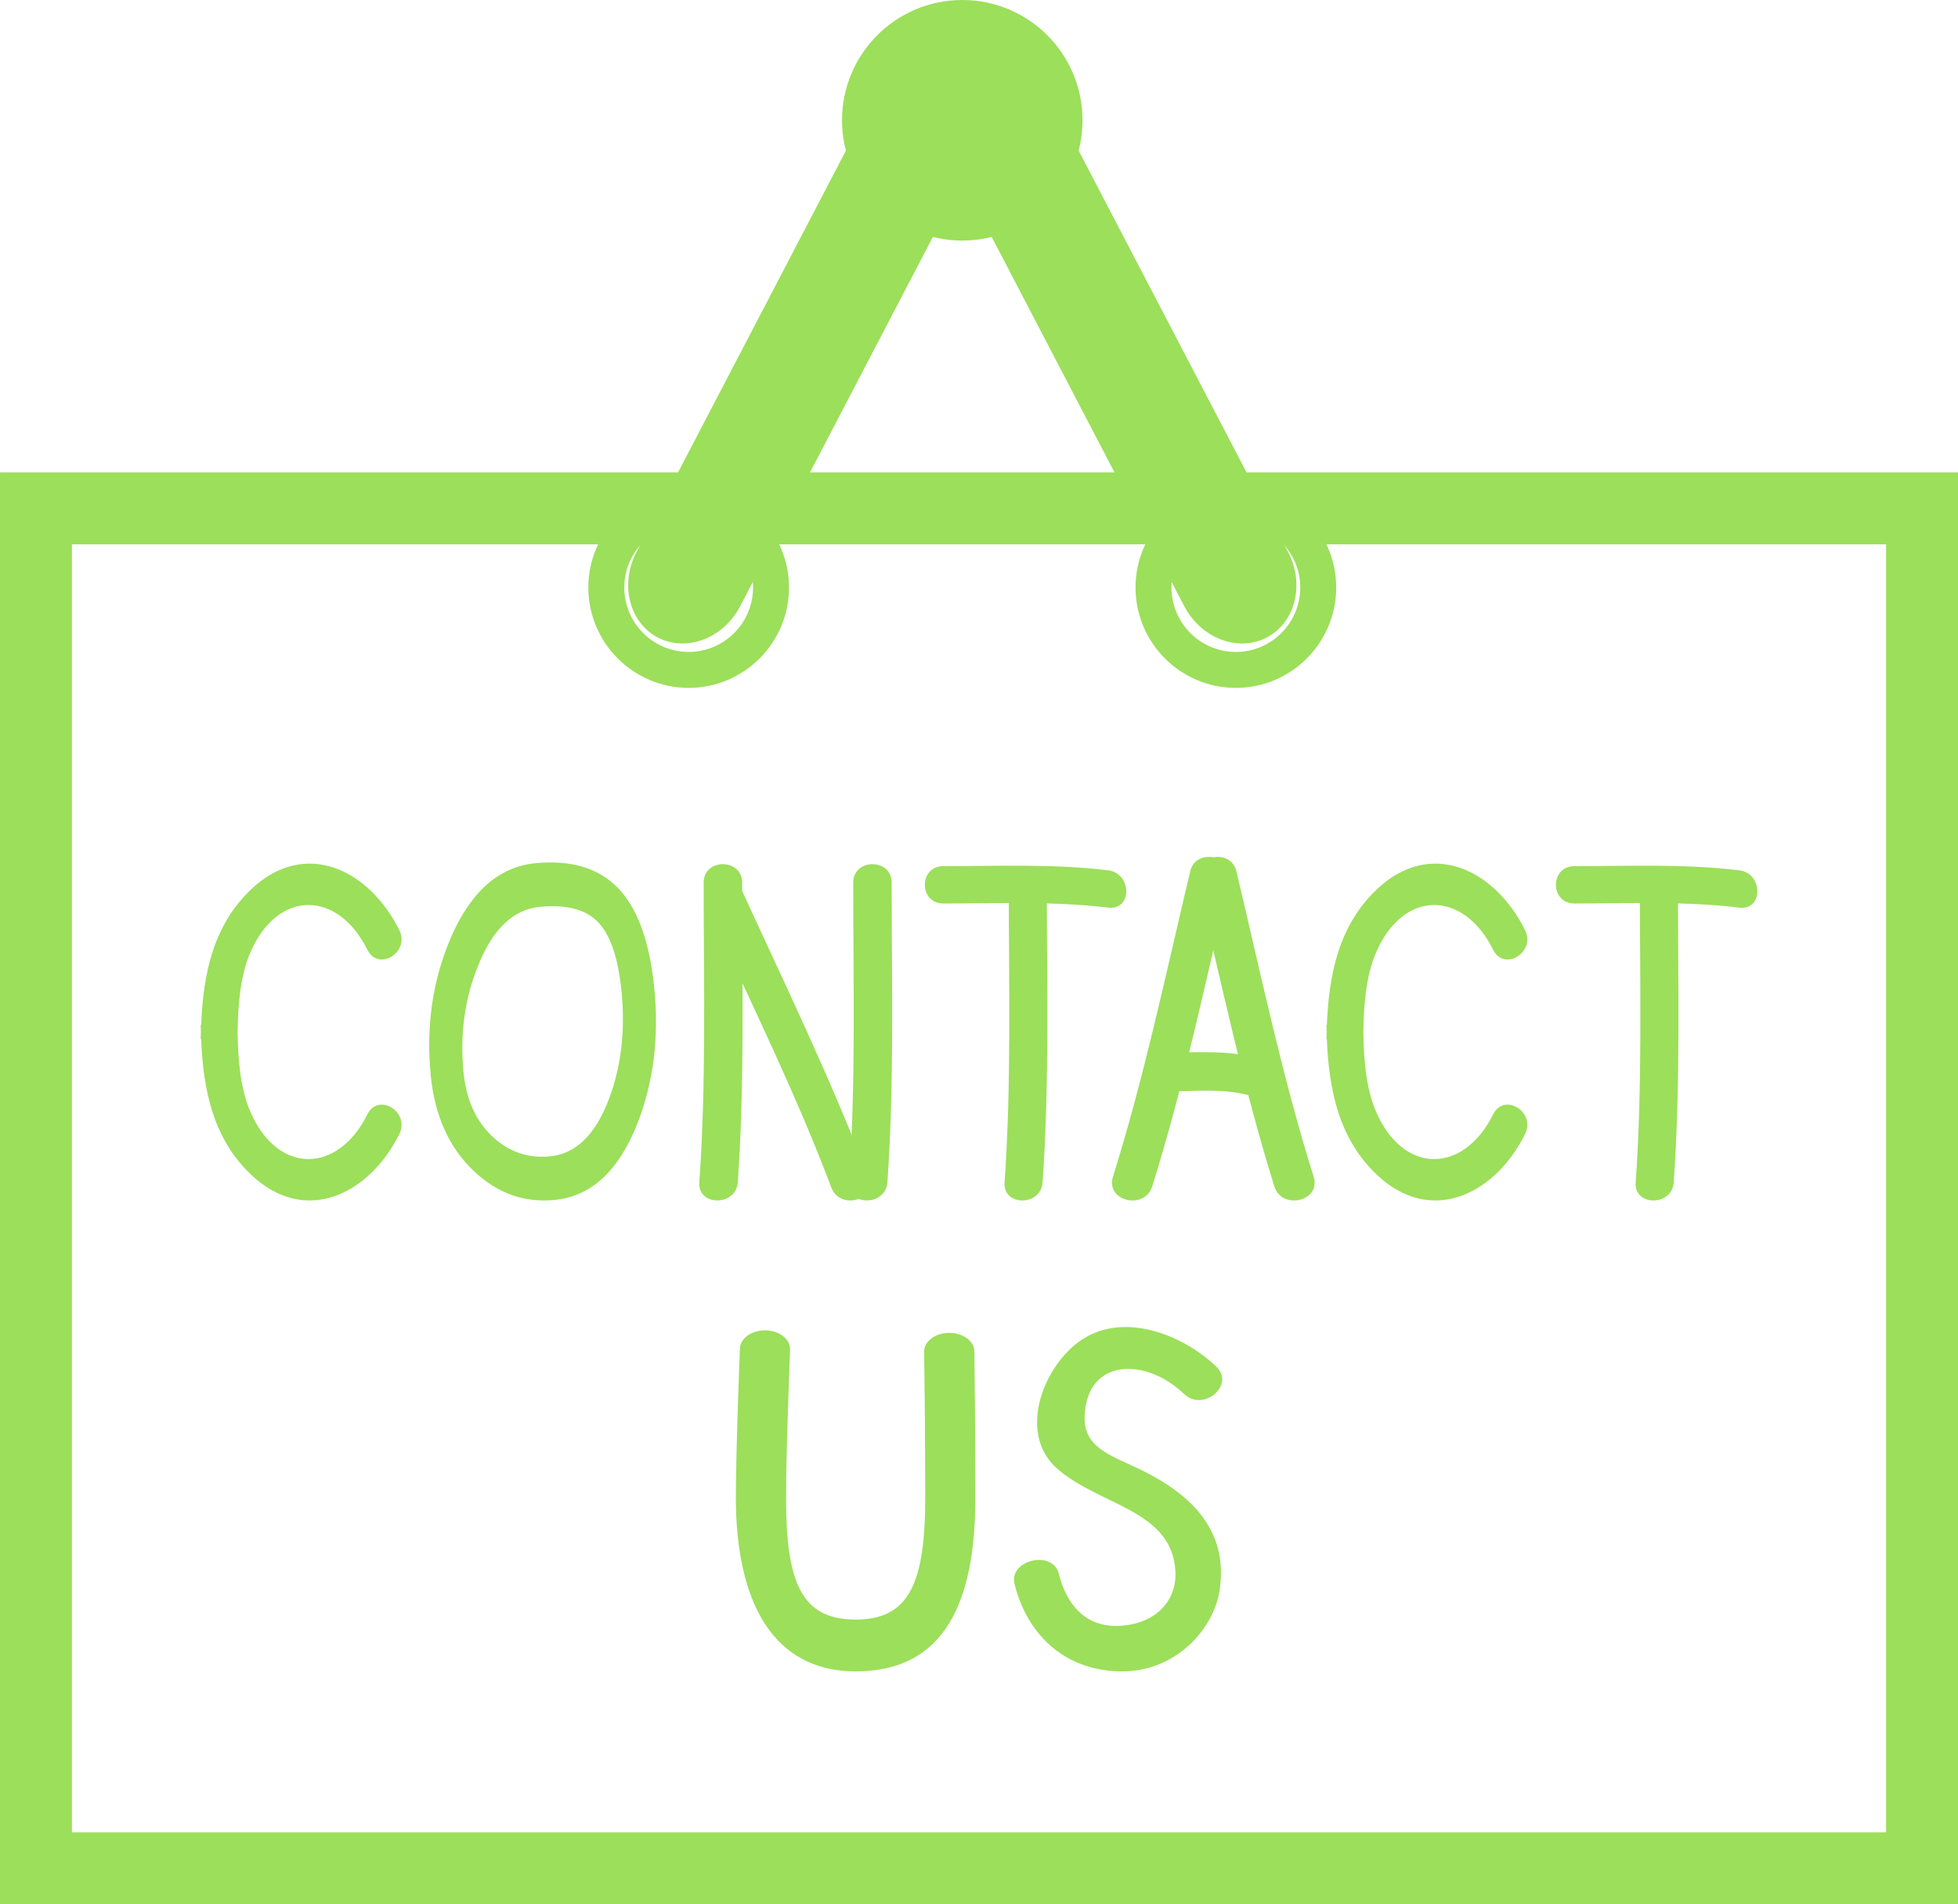
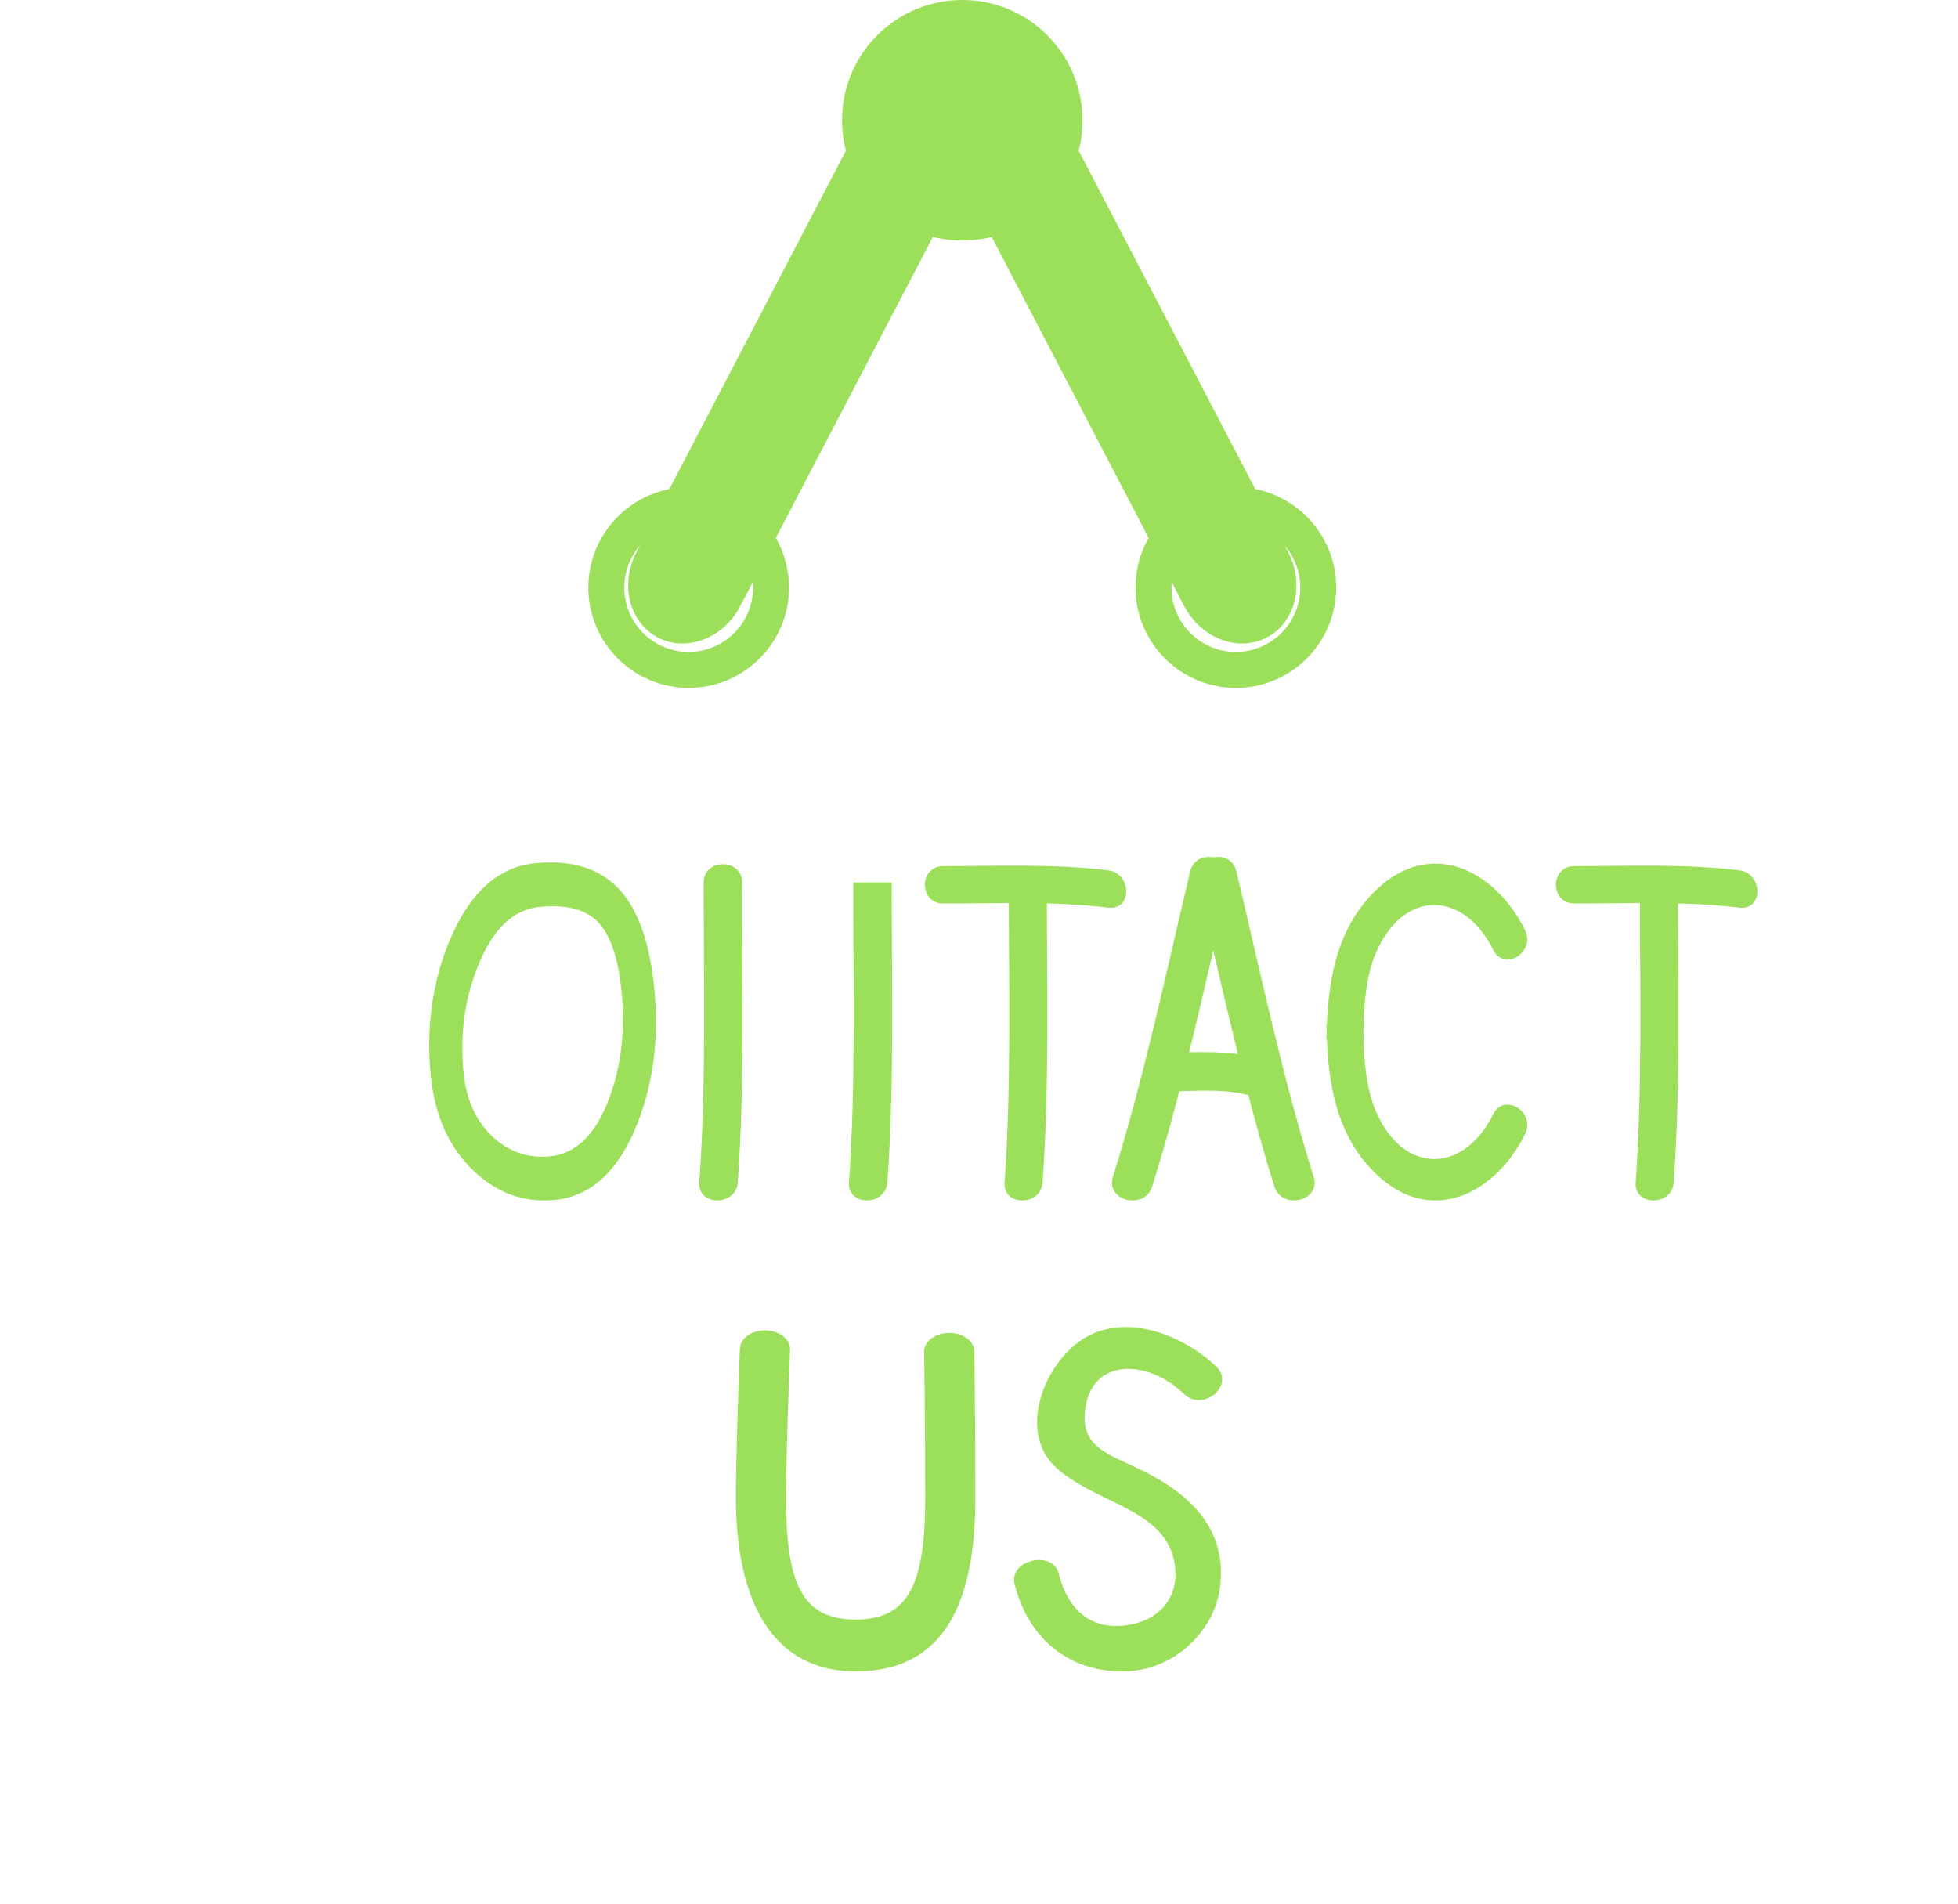
<svg xmlns="http://www.w3.org/2000/svg" fill="#000000" height="1428.9" preserveAspectRatio="xMidYMid meet" version="1" viewBox="491.6 511.8 1469.3 1428.9" width="1469.3" zoomAndPan="magnify">
  <g fill="#9cdf5a" id="change1_1">
-     <path d="M 545.559 1886.738 L 1906.953 1886.738 L 1906.953 920.262 L 545.559 920.262 Z M 1960.906 1940.688 L 491.605 1940.688 L 491.605 866.309 L 1960.906 866.309 L 1960.906 1940.688" fill="inherit" />
    <path d="M 896.656 1192.301 C 877.031 1194.121 861.539 1208.691 850.555 1236.012 C 840.281 1261.09 836.59 1287.961 839.465 1316.762 C 841.52 1337.262 848.922 1353.43 861.672 1365.18 C 873.922 1376.328 888.148 1381.102 904.375 1379.512 C 923.926 1377.59 938.73 1363.02 948.848 1335.73 C 957.859 1311.328 960.914 1284.621 957.965 1255.531 C 955.488 1230.078 949.375 1212.59 939.762 1203.129 C 930.562 1194.039 916.23 1190.41 896.656 1192.301 Z M 907.668 1412.238 C 884.988 1414.422 864.91 1407.281 847.367 1390.738 C 828.715 1373.191 817.914 1349.32 814.855 1319.129 C 811.219 1282.25 816.121 1248 829.555 1216.23 C 844.598 1181.078 865.914 1162.172 893.418 1159.531 C 919.871 1157 940.258 1162.98 954.75 1177.551 C 969.766 1192.621 979.066 1217.828 982.57 1253.16 C 986.258 1289.988 982.043 1323.922 969.871 1355.012 C 955.828 1390.469 935.148 1409.648 907.668 1412.238" fill="inherit" />
-     <path d="M 767.25 1348.059 C 745.043 1392.84 699.699 1393.398 679.312 1345.66 C 672.012 1328.512 670.168 1307.121 669.902 1286.25 C 670.168 1265.41 672.012 1244.02 679.312 1226.891 C 699.699 1179.051 745.043 1179.629 767.25 1224.441 C 775.523 1241.148 799.473 1226.398 791.277 1209.801 C 768.855 1164.641 720.91 1140.559 680.125 1179.078 C 651.41 1206.32 644.031 1243.051 642.559 1280.98 L 642.191 1280.98 C 642.242 1282.77 642.348 1284.512 642.348 1286.25 C 642.348 1288.02 642.242 1289.781 642.191 1291.52 L 642.559 1291.52 C 644.031 1329.461 651.41 1366.18 680.125 1393.371 C 720.91 1431.891 768.855 1407.891 791.277 1362.762 C 799.473 1346.078 775.523 1331.379 767.25 1348.059" fill="inherit" />
    <path d="M 1612.012 1348.062 C 1589.828 1392.84 1544.457 1393.402 1524.07 1345.66 C 1516.746 1328.512 1514.961 1307.117 1514.688 1286.246 C 1514.961 1265.406 1516.746 1244.02 1524.07 1226.895 C 1544.457 1179.051 1589.828 1179.633 1612.012 1224.441 C 1620.281 1241.145 1644.23 1226.398 1636.039 1209.797 C 1613.637 1164.645 1565.641 1140.555 1524.855 1179.078 C 1496.137 1206.316 1488.816 1243.055 1487.273 1280.98 L 1486.918 1280.98 C 1486.969 1282.766 1487.129 1284.512 1487.191 1286.246 C 1487.129 1288.023 1486.969 1289.777 1486.918 1291.523 L 1487.273 1291.523 C 1488.816 1329.461 1496.137 1366.18 1524.855 1393.375 C 1565.641 1431.887 1613.637 1407.891 1636.039 1362.758 C 1644.23 1346.086 1620.281 1331.379 1612.012 1348.062" fill="inherit" />
    <path d="M 1019.641 1173.969 C 1019.641 1248.809 1021.641 1324.289 1016.371 1398.98 C 1015.129 1417.191 1044.012 1417.078 1045.27 1398.98 C 1050.461 1324.289 1048.48 1248.809 1048.48 1173.969 C 1048.48 1155.738 1019.641 1155.738 1019.641 1173.969" fill="inherit" />
-     <path d="M 1131.891 1173.969 C 1131.809 1248.809 1133.898 1324.289 1128.68 1398.98 C 1127.359 1417.191 1156.289 1417.078 1157.531 1398.98 C 1162.75 1324.289 1160.719 1248.809 1160.719 1173.969 C 1160.719 1155.738 1131.891 1155.738 1131.891 1173.969" fill="inherit" />
-     <path d="M 1025.672 1199.941 C 1056.469 1267.051 1089.449 1333.961 1115.48 1403.012 C 1121.879 1419.93 1149.781 1412.66 1143.328 1395.48 C 1116.398 1324.078 1077.359 1243.359 1045.559 1173.969 C 1037.898 1157.371 1018.059 1183.398 1025.672 1199.941" fill="inherit" />
+     <path d="M 1131.891 1173.969 C 1131.809 1248.809 1133.898 1324.289 1128.68 1398.98 C 1127.359 1417.191 1156.289 1417.078 1157.531 1398.98 C 1162.75 1324.289 1160.719 1248.809 1160.719 1173.969 " fill="inherit" />
    <path d="M 1248.602 1176.551 C 1248.602 1250.609 1250.609 1325.238 1245.441 1399.141 C 1244.18 1417.16 1272.68 1417.078 1273.969 1399.141 C 1279.16 1325.238 1277.141 1250.609 1277.141 1176.551 C 1277.141 1158.531 1248.602 1158.531 1248.602 1176.551" fill="inherit" />
    <path d="M 1199.441 1189.781 C 1240.359 1189.781 1282.398 1187.898 1323.109 1192.879 C 1341.422 1195.148 1341.18 1167.07 1323.109 1164.879 C 1282.398 1159.898 1240.359 1161.738 1199.441 1161.738 C 1181.031 1161.738 1181.031 1189.781 1199.441 1189.781" fill="inherit" />
    <path d="M 1722.164 1176.547 C 1722.164 1250.605 1724.195 1325.242 1719.023 1399.137 C 1717.766 1417.156 1746.348 1417.078 1747.582 1399.137 C 1752.754 1325.242 1750.746 1250.605 1750.746 1176.547 C 1750.746 1158.527 1722.164 1158.527 1722.164 1176.547" fill="inherit" />
    <path d="M 1673.027 1189.781 C 1713.914 1189.781 1756.012 1187.898 1796.746 1192.875 C 1814.973 1195.148 1814.762 1167.066 1796.746 1164.883 C 1756.012 1159.895 1713.914 1161.742 1673.027 1161.742 C 1654.586 1161.742 1654.586 1189.781 1673.027 1189.781" fill="inherit" />
    <path d="M 1384.73 1165.699 C 1366.52 1242.199 1350.27 1319.84 1326.77 1394.852 C 1321.031 1413.18 1350.609 1420.191 1356.25 1402.012 C 1379.801 1326.98 1396.031 1249.371 1414.238 1172.859 C 1418.66 1154.262 1389.129 1147.102 1384.73 1165.699" fill="inherit" />
    <path d="M 1419.43 1165.699 C 1437.609 1242.199 1453.859 1319.84 1477.391 1394.852 C 1483.129 1413.18 1453.52 1420.191 1447.852 1402.012 C 1424.43 1326.98 1408.102 1249.371 1389.922 1172.859 C 1385.488 1154.262 1415 1147.102 1419.43 1165.699" fill="inherit" />
    <path d="M 1369.422 1330.719 C 1389.469 1330.719 1408.199 1328.512 1428.07 1333.461 C 1441.059 1336.648 1446.59 1308.539 1433.52 1305.328 C 1411.711 1299.898 1391.449 1301.531 1369.422 1301.531 C 1356.141 1301.531 1356.141 1330.719 1369.422 1330.719" fill="inherit" />
    <path d="M 1404.25 1537.238 C 1378.879 1512.871 1331.012 1493.48 1298 1521.121 C 1272.18 1542.801 1256.559 1589.172 1285.09 1614.012 C 1317 1641.809 1371.32 1644.762 1373.641 1691.02 C 1374.75 1711.75 1360.469 1729.43 1333.699 1731.699 C 1303.98 1734.23 1290.969 1712.359 1286.172 1692.762 C 1281.641 1674.531 1248.5 1682.27 1252.93 1700.449 C 1261.512 1735.301 1287.961 1765.84 1333.699 1766 C 1373.301 1766.078 1402.621 1734.91 1406.941 1704.301 C 1412.969 1661.828 1388.07 1633.82 1345.609 1613.719 C 1323.789 1603.34 1304.449 1597.57 1305.539 1573.988 C 1307.59 1530.422 1351.738 1530.629 1379.941 1557.66 C 1394.559 1571.73 1418.82 1551.23 1404.25 1537.238" fill="inherit" />
    <path d="M 1133.691 1766 C 1071.559 1766 1043.801 1713.621 1043.801 1635.699 C 1043.801 1599.629 1046.801 1524.441 1046.828 1523.699 C 1047.172 1516.09 1055.488 1510.078 1065.641 1510.078 C 1065.82 1510.078 1066.031 1510.078 1066.238 1510.078 C 1076.57 1510.32 1084.789 1516.77 1084.469 1524.57 C 1084.469 1525.309 1081.469 1600.078 1081.469 1635.699 C 1081.469 1699.66 1093.109 1727.109 1133.691 1727.109 C 1173.891 1727.109 1185.898 1699.66 1185.898 1635.699 C 1185.898 1582 1185.109 1526.68 1185.078 1526.121 C 1185.012 1518.41 1193.359 1512.031 1203.711 1511.98 C 1203.789 1511.98 1203.84 1511.98 1203.922 1511.98 C 1214.25 1511.98 1222.648 1518.141 1222.789 1525.859 C 1222.789 1526.422 1223.52 1581.898 1223.52 1635.699 C 1223.52 1713.621 1200.789 1766 1133.691 1766" fill="inherit" />
    <path d="M 1303.934 602.066 C 1303.934 651.855 1263.547 692.324 1213.672 692.324 C 1163.879 692.324 1123.461 651.855 1123.461 602.066 C 1123.461 552.215 1163.879 511.805 1213.672 511.805 C 1263.547 511.805 1303.934 552.215 1303.934 602.066" fill="inherit" />
    <path d="M 1008.391 904.379 C 981.754 904.379 960.07 926.031 960.07 952.672 C 960.07 979.328 981.754 1001.012 1008.391 1001.012 C 1035.02 1001.012 1056.699 979.328 1056.699 952.672 C 1056.699 926.031 1035.02 904.379 1008.391 904.379 Z M 1008.391 1027.988 C 966.867 1027.988 933.094 994.191 933.094 952.672 C 933.094 911.172 966.867 877.398 1008.391 877.398 C 1049.91 877.398 1083.68 911.172 1083.68 952.672 C 1083.68 994.191 1049.91 1027.988 1008.391 1027.988" fill="inherit" />
    <path d="M 1047.059 966.66 C 1034.5 990.816 1006.781 1001.406 985.23 990.184 C 963.812 978.902 956.539 950.246 969.238 926.031 L 1151.918 575.875 C 1164.559 551.59 1192.145 541.129 1213.719 552.328 C 1235.215 563.551 1242.438 592.266 1229.773 616.504 L 1047.059 966.66" fill="inherit" />
    <path d="M 1419 904.379 C 1392.371 904.379 1370.691 926.031 1370.691 952.672 C 1370.691 979.328 1392.371 1001.012 1419 1001.012 C 1445.641 1001.012 1467.32 979.328 1467.32 952.672 C 1467.32 926.031 1445.641 904.379 1419 904.379 Z M 1419 1027.988 C 1377.48 1027.988 1343.711 994.191 1343.711 952.672 C 1343.711 911.172 1377.48 877.398 1419 877.398 C 1460.531 877.398 1494.301 911.172 1494.301 952.672 C 1494.301 994.191 1460.531 1027.988 1419 1027.988" fill="inherit" />
    <path d="M 1380.277 966.66 C 1392.898 990.816 1420.641 1001.406 1442.195 990.184 C 1463.629 978.902 1470.852 950.246 1458.211 926.031 L 1275.48 575.875 C 1262.863 551.59 1235.215 541.129 1213.672 552.328 C 1192.168 563.551 1184.945 592.266 1197.656 616.504 L 1380.277 966.66" fill="inherit" />
  </g>
</svg>